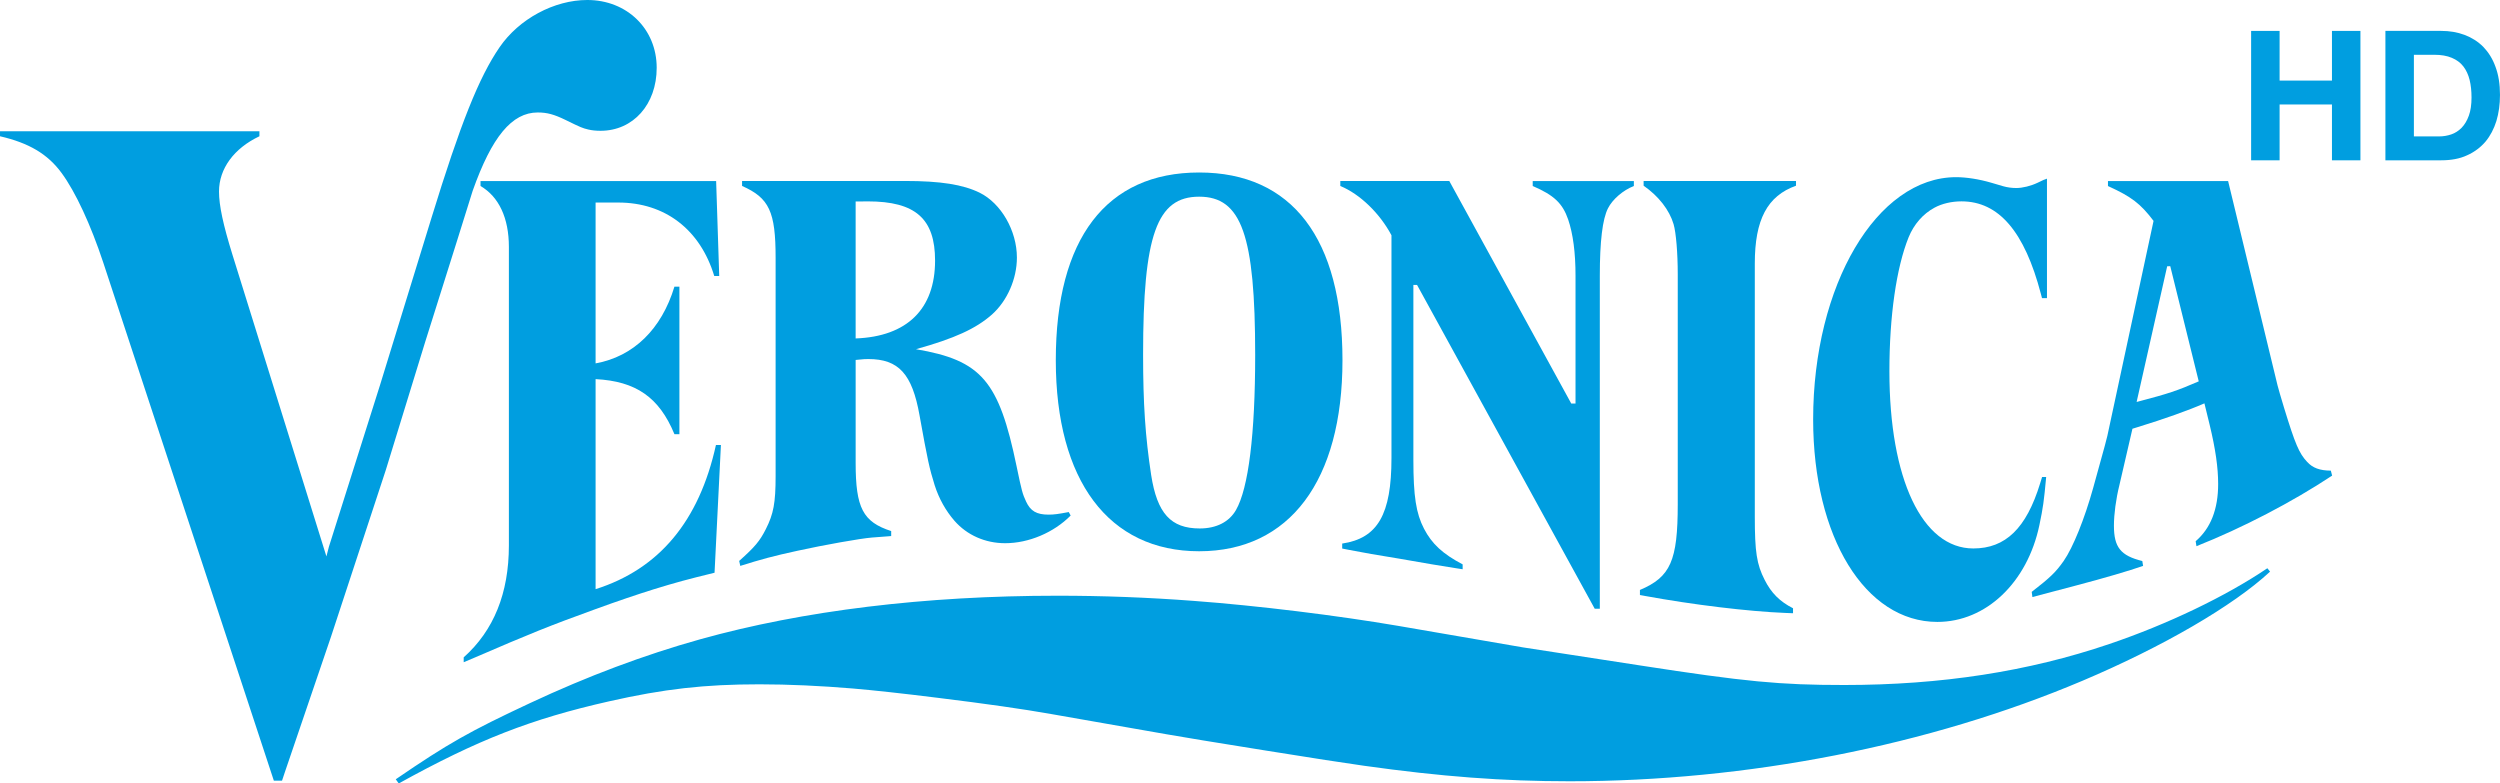
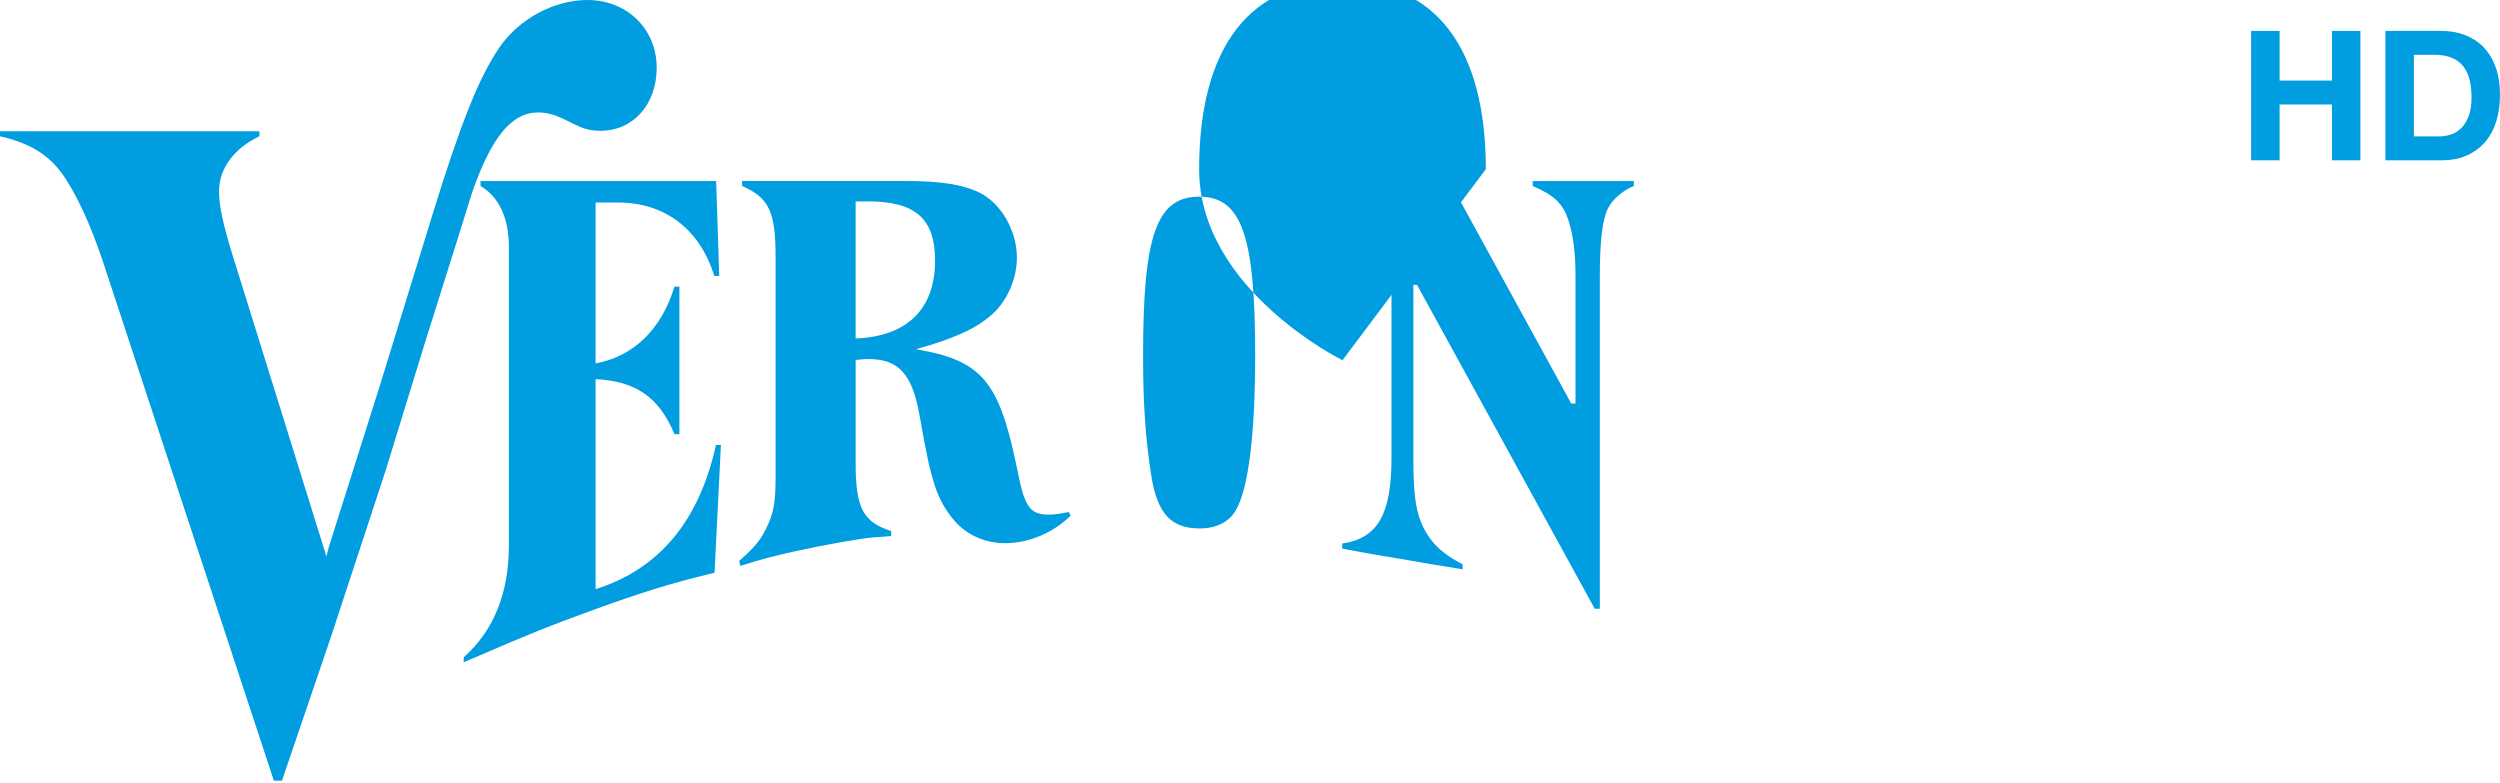
<svg xmlns="http://www.w3.org/2000/svg" height="188.03" width="600" version="1.1">
  <defs />
  <g fill-rule="nonzero" transform="translate(-122.197,-149.432)" fill="#009ee0">
    <path d="m189.88,336.8,0.693-2.078,11.061-32.467,13.163-40.04,9.437-30.699,7.645-24.272,3.751-11.993c4.611-13.02,9.437-18.825,15.624-18.825,2.246,0,3.918,0.454,6.713,1.816,3.703,1.816,4.013,1.935,5.399,2.27,0.884,0.215,1.863,0.311,2.962,0.311,7.836,0,13.474-6.331,13.474-15.122,0-9.317-7.119-16.269-16.651-16.269-7.955,0-16.389,4.539-21.047,11.324-4.969,7.239-9.389,18.324-16.341,40.924l-12.351,40.135-12.28,38.845-0.597,2.317-22.528-72.339c-2.27-7.31-3.249-11.897-3.249-15.242,0-5.471,3.583-10.368,9.699-13.259v-1.194h-62.258v1.194c6.952,1.601,11.443,4.276,14.764,8.792,3.345,4.539,7.024,12.471,10.01,21.501l40.948,124.37h1.959z" />
    <path d="m237.52,192.88,0,1.194c4.42,2.58,6.809,7.693,6.809,14.621v71.646c0,11.443-3.631,20.426-10.846,26.852v1.171l2.437-1.027c13.498-5.829,18.156-7.716,28.979-11.634,5.495-2.007,10.249-3.607,14.215-4.85,5.304-1.625,7.812-2.317,14.573-3.966l1.529-30.651h-1.194c-4.037,18.276-13.641,29.767-28.883,34.593v-50.408c9.699,0.502,15.266,4.372,18.921,13.211h1.194v-35.405h-1.194c-3.082,10.201-9.819,16.771-18.921,18.419v-38.606h5.447c11.204,0,19.662,6.474,23.03,17.631h1.194l-0.741-22.791h-56.548z" />
    <path d="m514.32,192.88-24.272,0,0,1.194c5.112,2.198,7.167,4.157,8.505,8.027,1.171,3.44,1.768,7.931,1.768,13.522v30.651h-1.027l-29.265-53.394h-26.16v1.194c4.683,1.911,9.484,6.546,12.28,11.826v53.466c0,13.522-3.297,19.255-11.826,20.522v1.194l1.577,0.311,5.423,1.003,6.737,1.123,7.716,1.338,5.901,0.956,1.553,0.239v-1.171c-4.778-2.509-7.382-4.921-9.269-8.553-1.911-3.679-2.556-7.812-2.556-16.532v-41.975h0.884l42.644,77.714h1.218v-79.936c0-8.266,0.645-13.593,1.959-16.174,1.099-2.174,3.631-4.348,6.211-5.351v-1.194z" />
-     <path d="m515.78,291.02,0,1.218,1.171,0.215c11.563,2.126,24.822,3.727,33.733,4.085l1.839,0.072v-1.194c-3.154-1.601-5.208-3.631-6.809-6.809-1.911-3.751-2.365-6.689-2.365-15.242v-60.681c0-10.559,3.01-16.221,9.89-18.682v-1.123h-36.576v1.123c3.583,2.485,6.188,5.829,7.191,9.222,0.597,2.031,1.003,6.976,1.003,11.993v55.234c0,13.546-1.72,17.464-9.078,20.569" />
-     <path d="m613.47,192.31-0.836,0.311-1.409,0.669c-1.648,0.788-3.631,1.266-5.112,1.266-1.075,0-2.15-0.143-3.154-0.43l-2.843-0.836c-2.938-0.86-5.996-1.338-8.457-1.338-19.016,0-34.306,25.921-34.306,58.148,0,28.238,12.495,48.592,29.815,48.592,11.658,0,21.597-9.437,24.487-23.245,0.884-4.252,1.075-5.59,1.625-11.539h-0.979l-0.478,1.553c-3.297,10.751-8.29,15.6-16.03,15.6-12.256,0-20.139-16.651-20.139-42.524,0-13.235,1.672-24.87,4.611-32.156,1.266-3.106,3.464-5.638,6.235-7.119,1.768-0.956,4.085-1.505,6.45-1.505,8.935,0,15.146,7.239,19.064,22.218l0.263,1.003h1.194v-28.668z" />
    <path d="m327.55,230.66c12.327-0.454,19.064-7.048,19.064-18.682,0-10.058-4.706-14.215-16.15-14.215h-0.358l-1.386,0.024h-1.171v32.873zm7.573-37.794,4.276,0c8.553,0,13.928,0.86,17.918,2.819,5.16,2.556,8.935,9.126,8.935,15.576,0,5.112-2.341,10.416-5.996,13.665-3.846,3.392-8.959,5.734-18.228,8.314,15.696,2.676,19.9,7.549,24.153,28.119,1.242,5.973,1.409,6.57,2.27,8.433,1.051,2.293,2.532,3.154,5.399,3.154,1.314,0,2.341-0.143,4.85-0.621l0.454,0.836c-4.061,4.109-10.082,6.641-15.72,6.641-4.778,0-9.15-1.935-12.16-5.375-2.102-2.413-3.727-5.327-4.754-8.529-1.29-4.157-1.672-5.901-3.631-16.771-1.768-9.962-5.017-13.522-12.303-13.522-0.645,0-1.194,0.024-2.293,0.143l-0.741,0.072v24.702c0,10.822,1.744,14.167,8.529,16.365v1.194l-0.836,0.072-3.775,0.287c-2.724,0.215-11.467,1.768-17.894,3.177-5.71,1.242-8.815,2.078-13.713,3.631l-0.263-1.194c3.775-3.369,4.945-4.754,6.403-7.645,1.839-3.631,2.341-6.283,2.341-12.71v-49.978-2.389c0-11.109-1.529-14.382-8.051-17.273v-1.194h34.832z" />
-     <path d="m642.32,213.34-7.334,32.562,0.549-0.143c7.095-1.863,9.126-2.532,14.358-4.802l-6.833-27.641-0.741,0.024zm26.47,28.525c0.239,0.932,0.764,2.747,1.577,5.423,2.7,8.792,3.607,10.918,5.543,12.996,1.338,1.457,3.01,2.078,5.686,2.102l0.311,1.194c-9.604,6.355-21.549,12.566-32.562,16.938l-0.191-1.194c3.607-3.106,5.399-7.669,5.399-13.737,0-3.942-0.645-8.433-2.031-14.167l-1.266-5.184c-3.751,1.648-9.723,3.775-15.959,5.686l-1.314,0.406-2.676,11.563-0.454,1.959c-0.836,3.369-1.314,7.024-1.314,9.747,0,5.184,1.601,7.191,6.809,8.481l0.191,1.171c-3.44,1.194-9.126,2.867-16.006,4.682l-8.696,2.293-1.863,0.502-0.167-1.242c4.467-3.464,5.805-4.754,7.693-7.454,2.222-3.201,4.993-10.082,7.048-17.464l2.795-10.129,0.621-2.413,11.085-51.579c-3.13-4.133-5.304-5.805-10.942-8.361v-1.194h28.835l11.849,48.975z" />
-     <path d="m396.54,234.55c0,11.826,0.526,19.638,1.935,28.883,1.433,9.198,4.706,12.829,11.658,12.829,3.99,0,7.048-1.553,8.696-4.42,3.01-5.232,4.611-18.228,4.611-37.197,0-28.764-3.273-38.009-13.45-38.009s-13.45,9.222-13.45,37.914m47.852,1.338c0,28.907-12.71,45.845-34.402,45.845s-34.402-16.938-34.402-45.845c0-29.194,12.112-45.057,34.402-45.057,22.289,0,34.402,15.863,34.402,45.057" />
-     <path d="m666.36,285.81c-9.867,6.689-23.938,13.45-37.914,18.18-19.399,6.594-40.326,9.843-63.619,9.843-15.457,0-23.747-0.788-48.927-4.682l-28.19-4.348-29.934-5.16c-14.692-2.509-33.685-4.85-49.07-5.996-10.966-0.836-21.859-1.242-32.658-1.242-31.845,0-61.087,3.56-85.837,10.464-13.331,3.727-26.996,8.839-40.828,15.314-14.453,6.761-19.638,9.675-32.204,18.276l0.717,1.003c18.969-10.488,31.774-15.481,50.48-19.709,13.211-2.986,22.887-4.085,36.098-4.085,6.88,0,14.716,0.358,22.385,1.003,5.041,0.43,11.849,1.171,20.474,2.246,11.467,1.409,20.474,2.7,27.067,3.87l27.665,4.85c4.061,0.717,11.897,2.007,23.556,3.87,11.611,1.863,19.59,3.106,23.914,3.703,18.491,2.604,33.446,3.727,49.357,3.727,42.62,0,86.291-8.553,123.06-24.105,19.351-8.194,36.241-18.013,45.057-26.207l-0.645-0.812z" />
+     <path d="m396.54,234.55c0,11.826,0.526,19.638,1.935,28.883,1.433,9.198,4.706,12.829,11.658,12.829,3.99,0,7.048-1.553,8.696-4.42,3.01-5.232,4.611-18.228,4.611-37.197,0-28.764-3.273-38.009-13.45-38.009s-13.45,9.222-13.45,37.914m47.852,1.338s-34.402-16.938-34.402-45.845c0-29.194,12.112-45.057,34.402-45.057,22.289,0,34.402,15.863,34.402,45.057" />
    <path d="m669.3,156.85,0,11.921,12.566,0,0-11.921,6.833,0,0,31.057-6.833,0,0-13.402-12.566,0,0,13.402-6.833,0,0-31.057,6.833,0z" />
    <path d="m707.62,182.17c0.979,0,1.935-0.167,2.867-0.478,0.932-0.311,1.768-0.86,2.485-1.577,0.717-0.741,1.314-1.72,1.744-2.915,0.43-1.171,0.645-2.628,0.645-4.348,0-1.553-0.143-2.986-0.454-4.229-0.311-1.266-0.812-2.341-1.505-3.249-0.693-0.908-1.625-1.577-2.747-2.055-1.171-0.502-2.58-0.741-4.252-0.741h-4.874v19.59h6.092zm0.478-25.323c2.007,0,3.87,0.311,5.59,0.956,1.72,0.645,3.225,1.601,4.491,2.867,1.242,1.29,2.246,2.867,2.938,4.802,0.717,1.911,1.075,4.157,1.075,6.737,0,2.27-0.287,4.348-0.86,6.259-0.597,1.911-1.457,3.56-2.628,4.969-1.194,1.386-2.652,2.485-4.42,3.273-1.744,0.812-3.799,1.194-6.188,1.194h-13.402v-31.057h13.402z" />
  </g>
</svg>